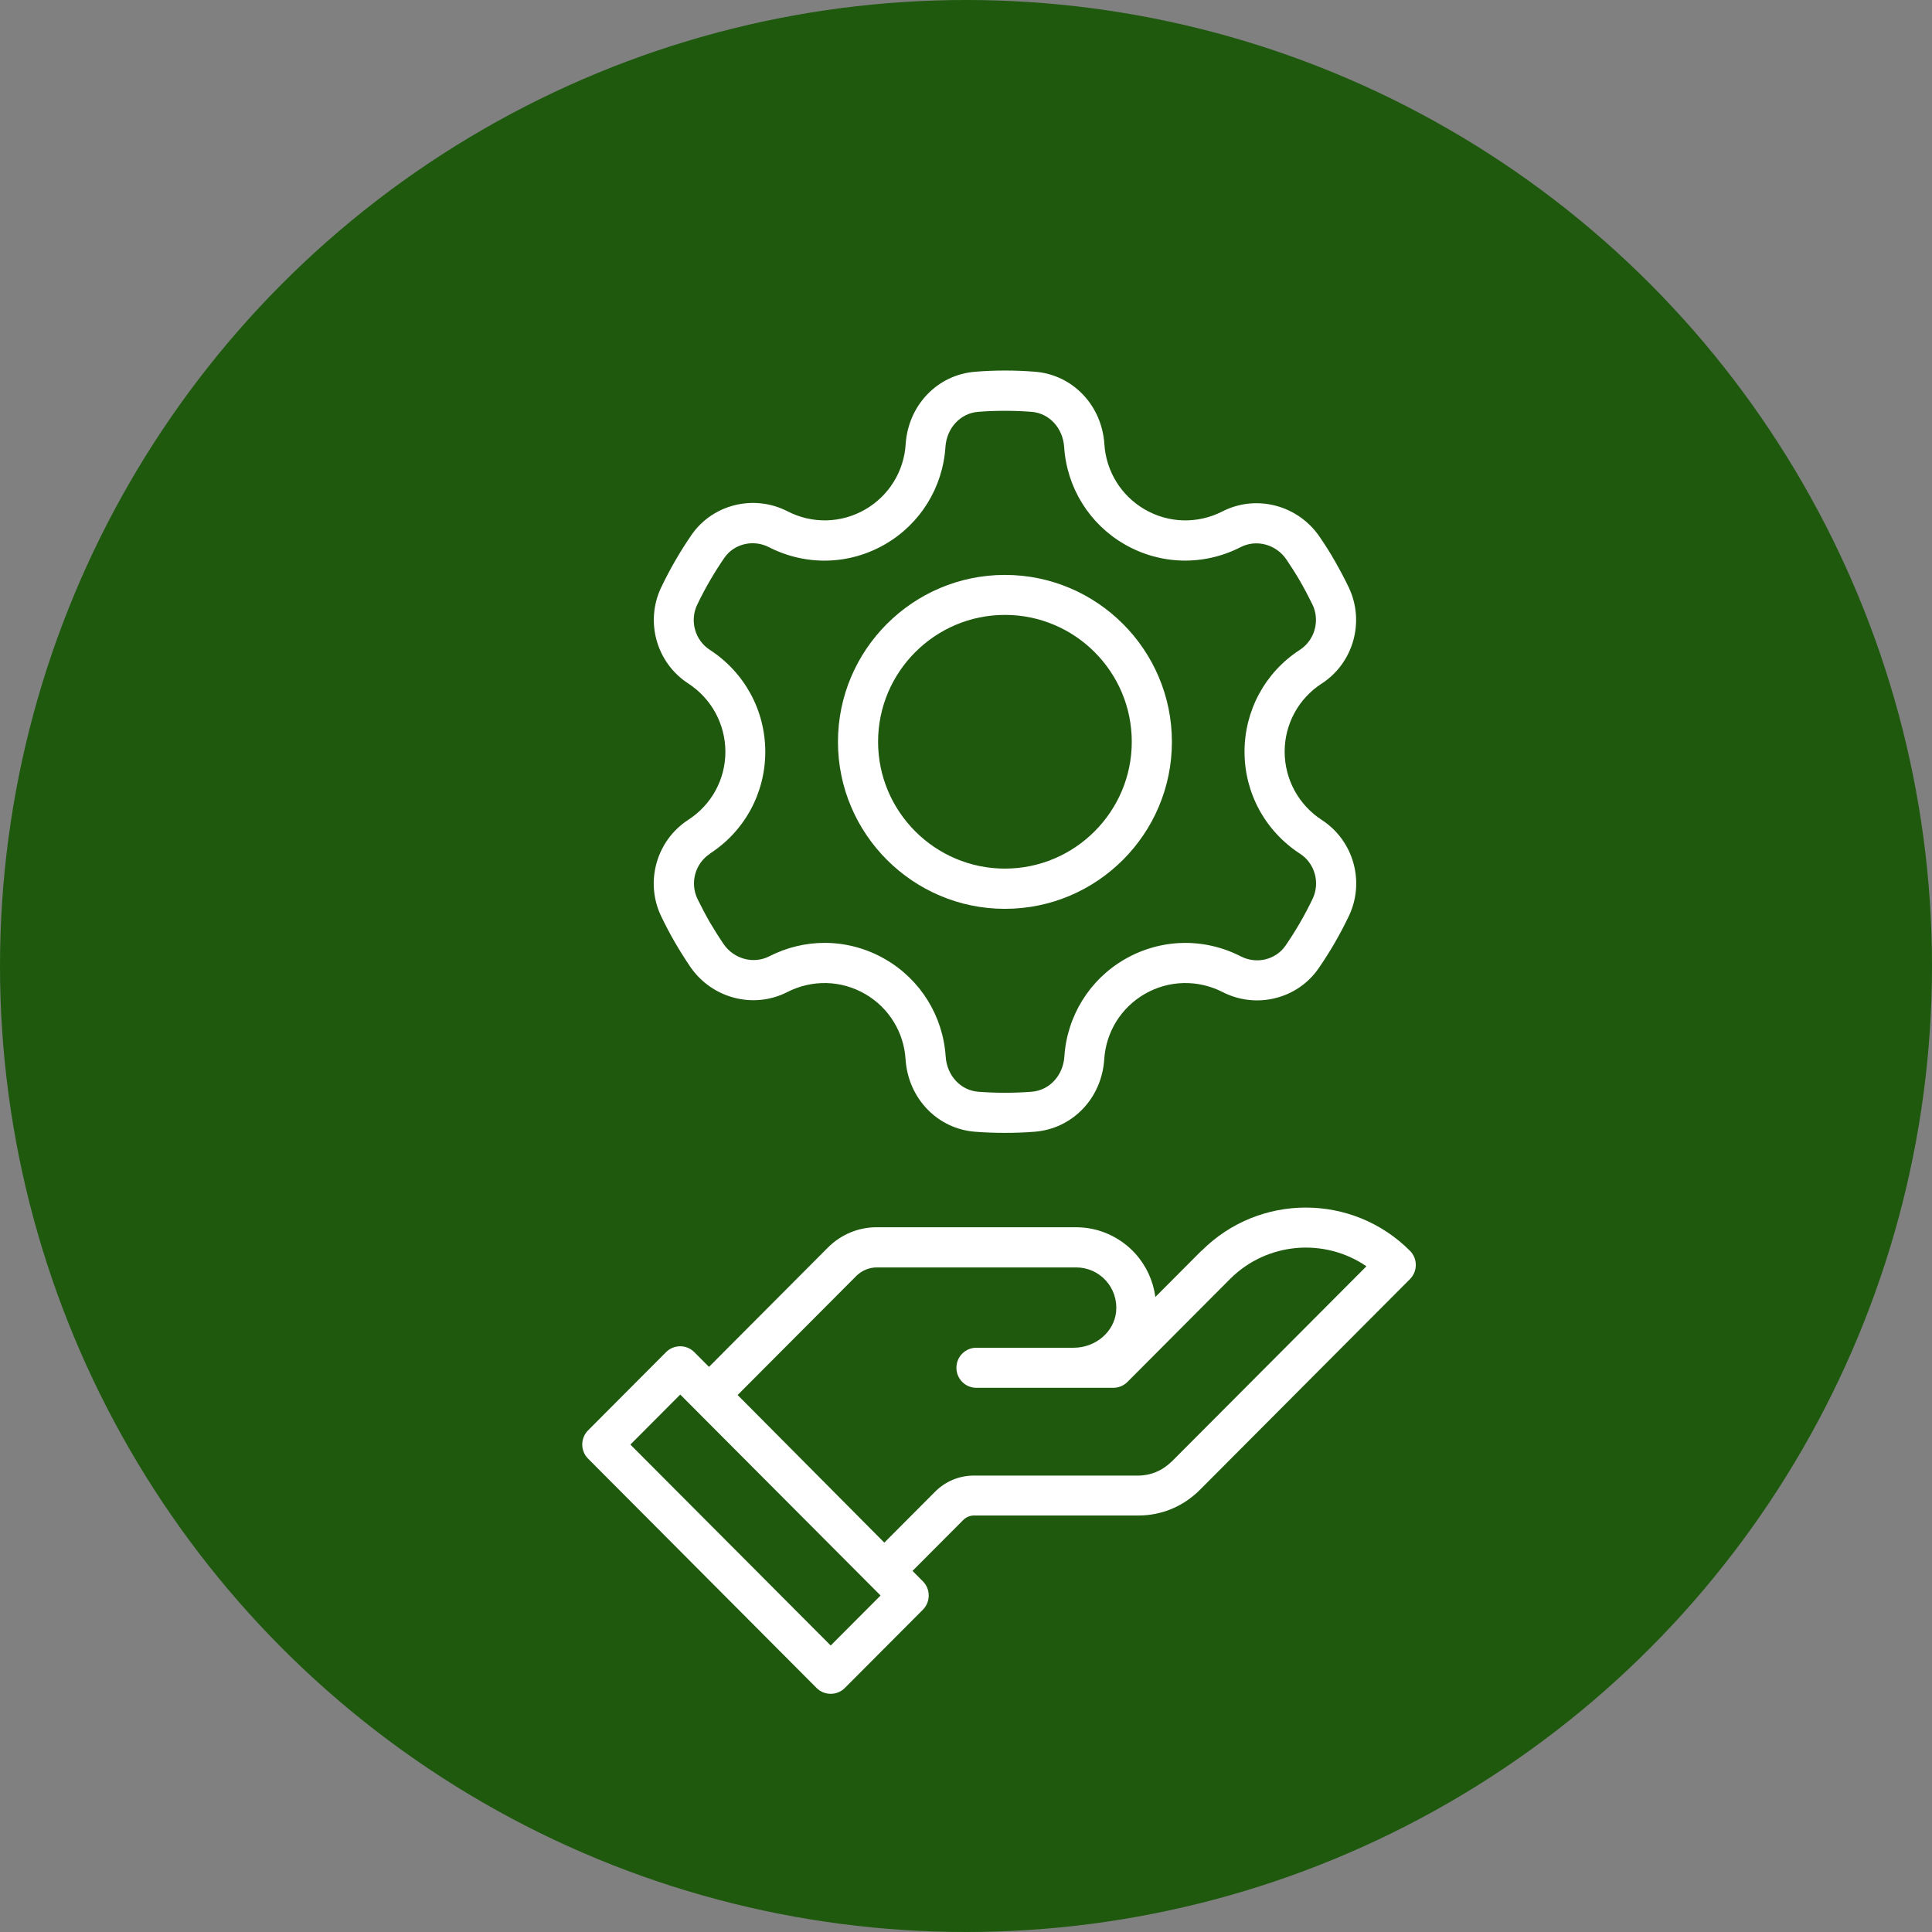
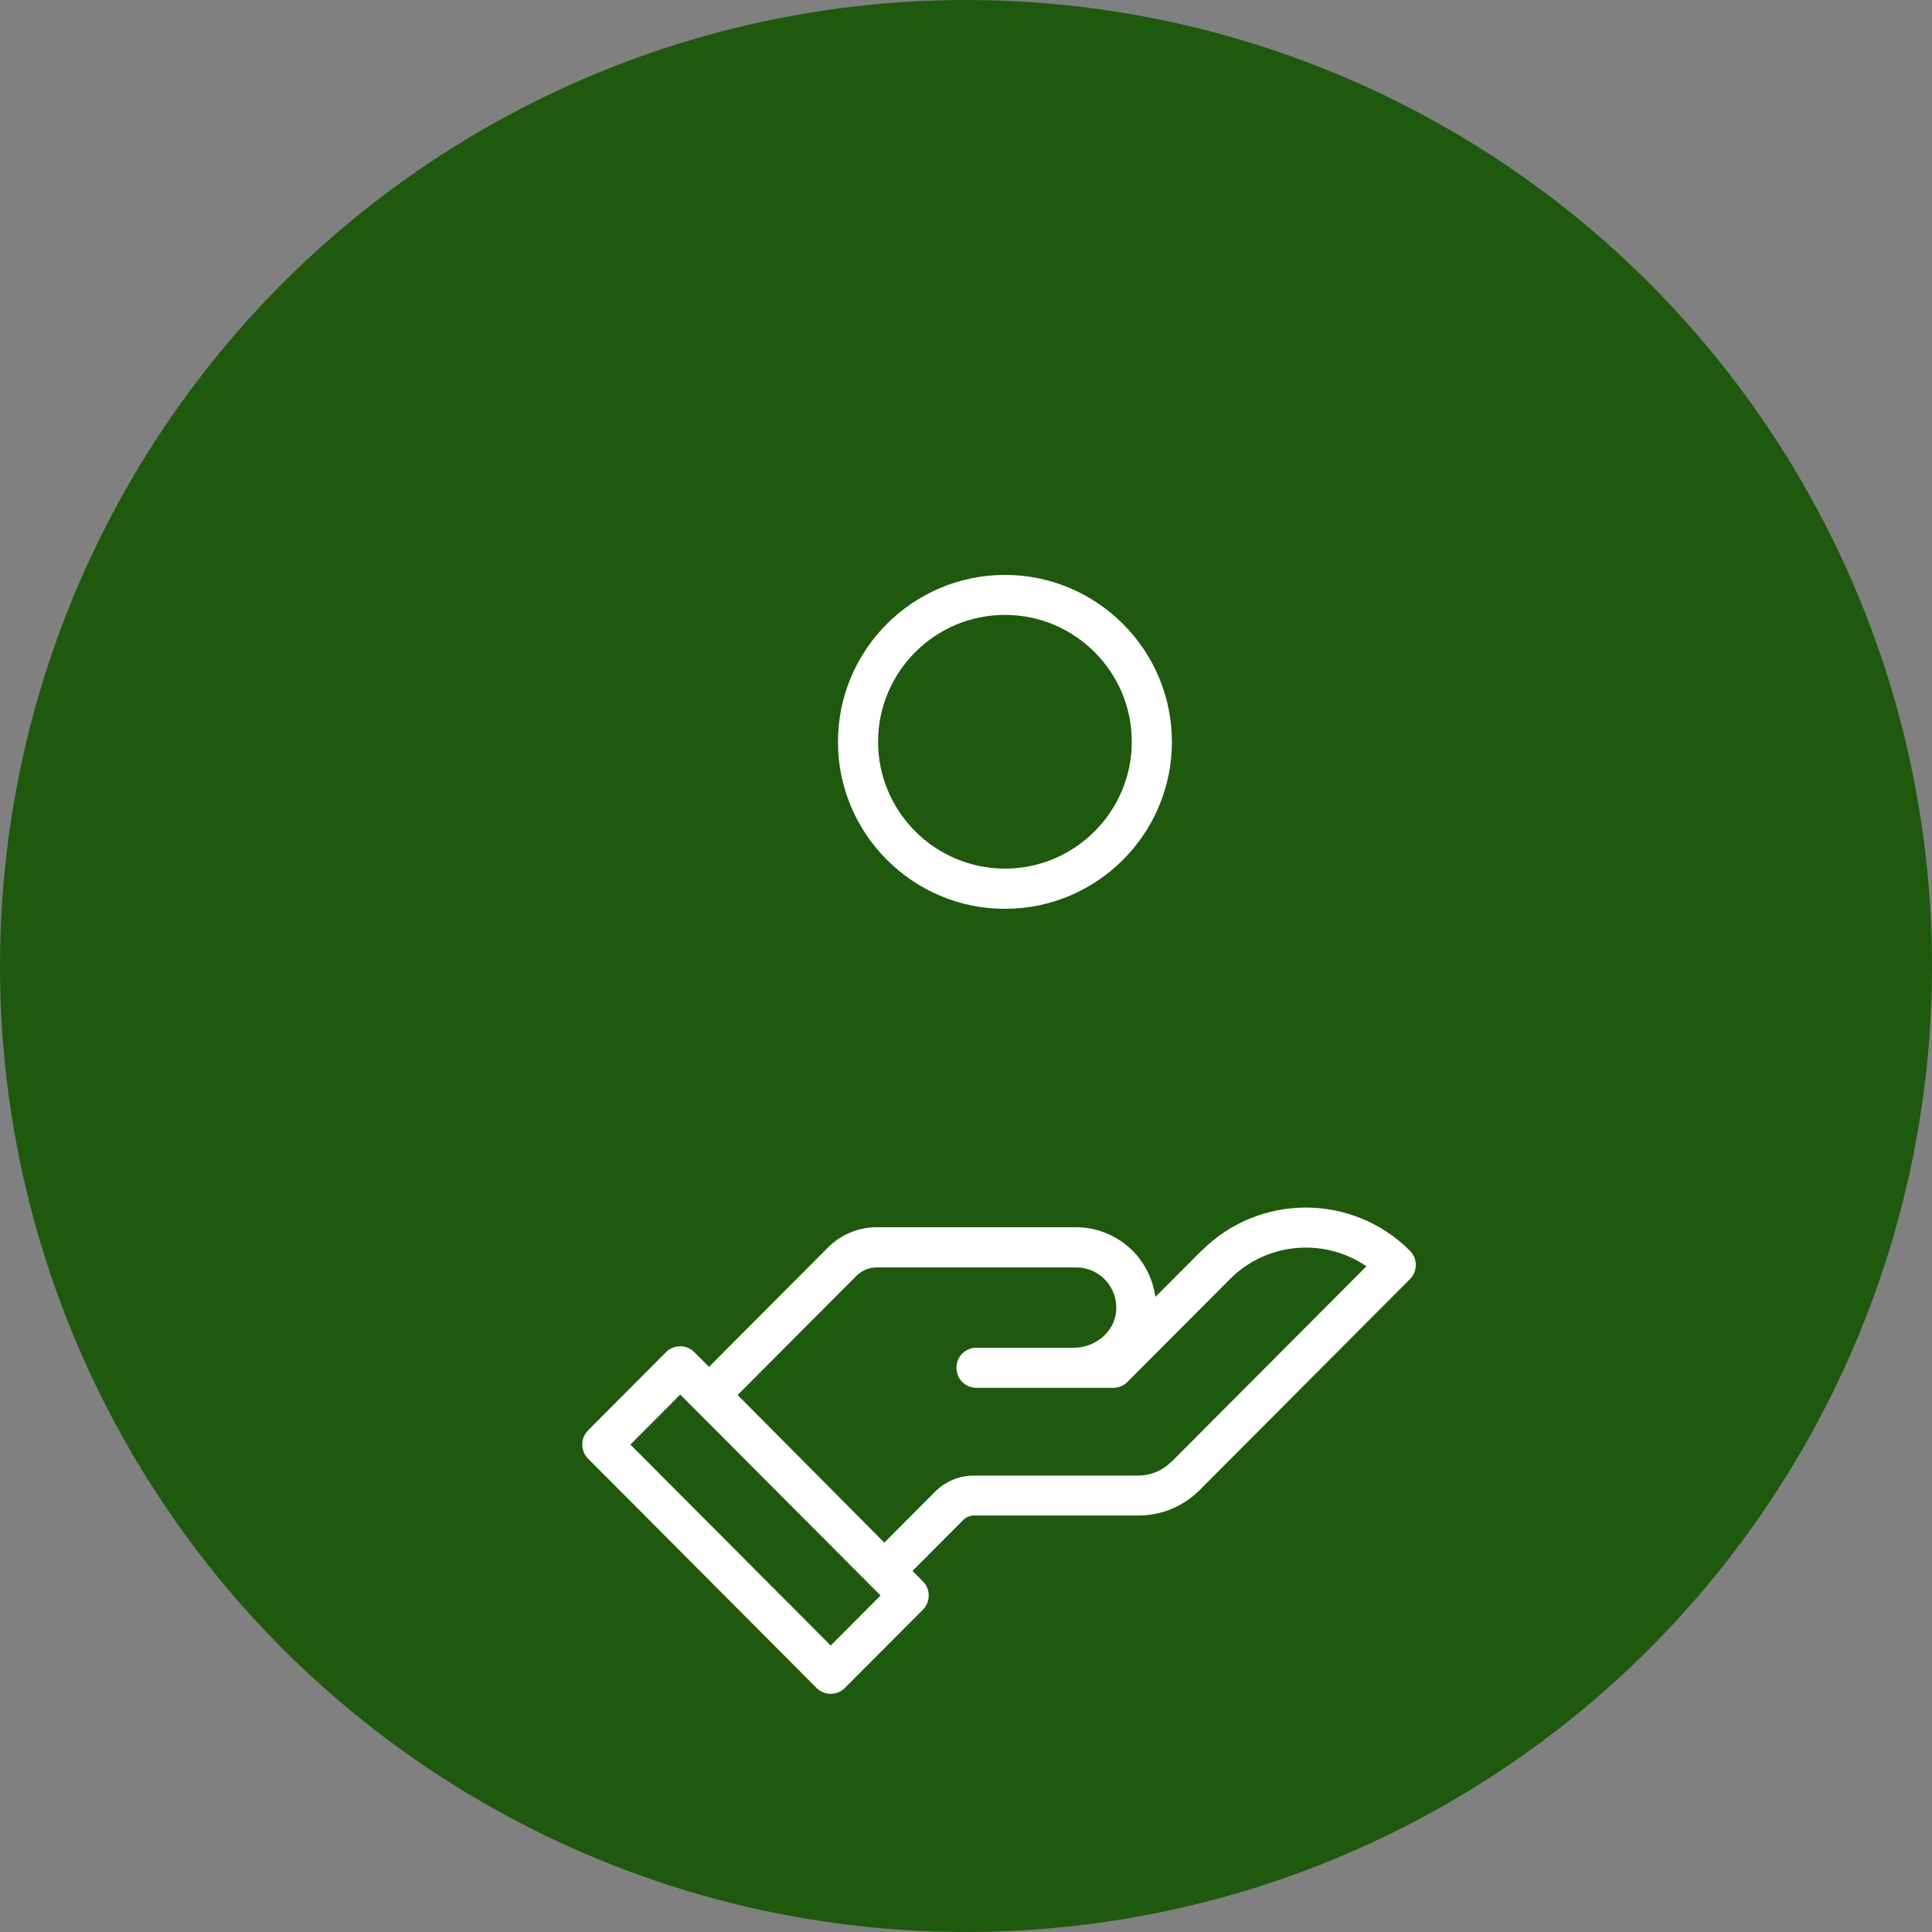
<svg xmlns="http://www.w3.org/2000/svg" width="73" height="73" viewBox="0 0 73 73" fill="none">
  <rect x="0" y="0" width="73" height="73" fill="#808080" stroke="none" />
  <circle cx="36.5" cy="36.5" r="36.5" fill="#1E590E" />
  <path d="M45.397 47.258L43.655 49.005C43.574 48.399 43.311 47.824 42.897 47.366C42.324 46.734 41.509 46.371 40.66 46.371H33.129C32.431 46.371 31.776 46.644 31.28 47.141L26.789 51.647L26.233 51.089C25.94 50.795 25.461 50.795 25.168 51.089L22.22 54.046C21.927 54.34 21.927 54.82 22.22 55.114L30.854 63.78C30.996 63.922 31.186 64 31.388 64C31.591 64 31.78 63.922 31.922 63.78L34.871 60.822C35.013 60.679 35.091 60.489 35.091 60.286C35.091 60.083 35.013 59.892 34.871 59.75L34.479 59.356L36.397 57.432C36.505 57.324 36.651 57.263 36.806 57.263H43.013C43.888 57.263 44.707 56.922 45.328 56.303L53.276 48.33C53.569 48.036 53.569 47.556 53.276 47.262C51.104 45.083 47.574 45.083 45.401 47.262L45.397 47.258ZM31.388 62.175L23.819 54.583L25.703 52.693L33.272 60.286L31.388 62.175ZM44.255 55.235C43.923 55.568 43.479 55.754 43.009 55.754H36.802C36.246 55.754 35.72 55.971 35.328 56.368L33.414 58.288L27.871 52.71L32.354 48.213C32.56 48.006 32.841 47.889 33.134 47.889H40.664C41.091 47.889 41.5 48.071 41.785 48.386C42.074 48.706 42.212 49.121 42.173 49.558C42.099 50.323 41.397 50.924 40.569 50.924H36.892C36.474 50.924 36.138 51.262 36.138 51.681C36.138 52.1 36.474 52.438 36.892 52.438H42.065C42.263 52.438 42.457 52.36 42.599 52.217L46.474 48.33C47.875 46.925 50.052 46.765 51.63 47.846L44.263 55.235H44.255Z" fill="white" />
-   <path d="M26.002 30.98C24.803 31.759 24.361 33.322 24.98 34.617C25.14 34.95 25.314 35.284 25.5 35.604C25.682 35.916 25.877 36.228 26.08 36.527C26.898 37.726 28.475 38.137 29.752 37.483C30.687 37.007 31.783 37.033 32.688 37.557C33.58 38.072 34.151 38.995 34.216 40.021C34.311 41.497 35.416 42.649 36.836 42.762C37.212 42.792 37.593 42.805 37.974 42.805C38.355 42.805 38.724 42.792 39.096 42.762C40.525 42.649 41.629 41.497 41.724 40.021C41.789 38.995 42.361 38.072 43.253 37.557C44.158 37.033 45.258 37.007 46.193 37.483C47.457 38.133 49.016 37.752 49.817 36.596C50.25 35.972 50.635 35.306 50.964 34.617C51.584 33.322 51.146 31.764 49.947 30.984C49.068 30.413 48.544 29.451 48.54 28.404C48.54 27.36 49.063 26.395 49.943 25.827C51.142 25.048 51.579 23.485 50.96 22.19C50.8 21.857 50.622 21.523 50.44 21.203C50.263 20.891 50.068 20.584 49.86 20.281C49.042 19.081 47.466 18.67 46.188 19.324C45.258 19.8 44.158 19.774 43.257 19.25C42.365 18.735 41.794 17.812 41.729 16.786C41.633 15.31 40.529 14.158 39.109 14.046C38.36 13.985 37.598 13.985 36.849 14.046C35.42 14.158 34.316 15.31 34.22 16.786C34.156 17.812 33.584 18.735 32.692 19.25C31.787 19.774 30.687 19.8 29.756 19.319C28.492 18.67 26.933 19.051 26.132 20.207C25.699 20.835 25.314 21.502 24.985 22.19C24.365 23.485 24.803 25.044 26.002 25.823C26.881 26.395 27.405 27.356 27.409 28.404C27.409 29.447 26.886 30.408 26.006 30.976L26.002 30.98ZM26.825 32.253C28.137 31.404 28.916 29.962 28.916 28.408C28.916 26.845 28.133 25.407 26.82 24.554C26.258 24.191 26.054 23.454 26.344 22.848C26.639 22.233 26.985 21.636 27.37 21.077C27.738 20.545 28.462 20.372 29.055 20.675C30.449 21.389 32.086 21.35 33.441 20.566C34.77 19.8 35.623 18.423 35.723 16.89C35.77 16.172 36.29 15.613 36.957 15.561C37.628 15.509 38.308 15.509 38.979 15.561C39.646 15.613 40.161 16.172 40.209 16.89C40.308 18.423 41.161 19.8 42.491 20.566C43.842 21.346 45.478 21.389 46.873 20.675C47.47 20.367 48.215 20.566 48.605 21.138C48.786 21.406 48.964 21.683 49.124 21.961C49.289 22.246 49.445 22.545 49.592 22.844C49.882 23.454 49.678 24.186 49.115 24.554C47.803 25.403 47.024 26.845 47.024 28.404C47.024 29.967 47.808 31.404 49.12 32.257C49.683 32.621 49.886 33.357 49.596 33.963C49.302 34.578 48.955 35.176 48.57 35.734C48.202 36.267 47.479 36.44 46.886 36.137C45.491 35.422 43.855 35.462 42.499 36.245C41.17 37.012 40.317 38.389 40.217 39.921C40.17 40.64 39.65 41.199 38.983 41.251C38.312 41.303 37.632 41.303 36.961 41.251C36.294 41.199 35.779 40.64 35.732 39.921C35.632 38.389 34.779 37.012 33.45 36.245C32.74 35.834 31.947 35.626 31.159 35.626C30.445 35.626 29.73 35.795 29.068 36.133C28.47 36.44 27.726 36.236 27.34 35.669C27.158 35.405 26.985 35.124 26.82 34.847C26.656 34.561 26.5 34.262 26.353 33.963C26.063 33.353 26.266 32.621 26.834 32.253H26.825Z" fill="white" />
  <path d="M37.971 34.34C41.452 34.34 44.28 31.508 44.28 28.031C44.28 24.554 41.448 21.723 37.971 21.723C34.494 21.723 31.662 24.554 31.662 28.031C31.662 31.508 34.494 34.34 37.971 34.34ZM37.971 23.234C40.617 23.234 42.764 25.386 42.764 28.027C42.764 30.668 40.612 32.82 37.971 32.82C35.33 32.82 33.178 30.668 33.178 28.027C33.178 25.386 35.33 23.234 37.971 23.234Z" fill="white" />
</svg>